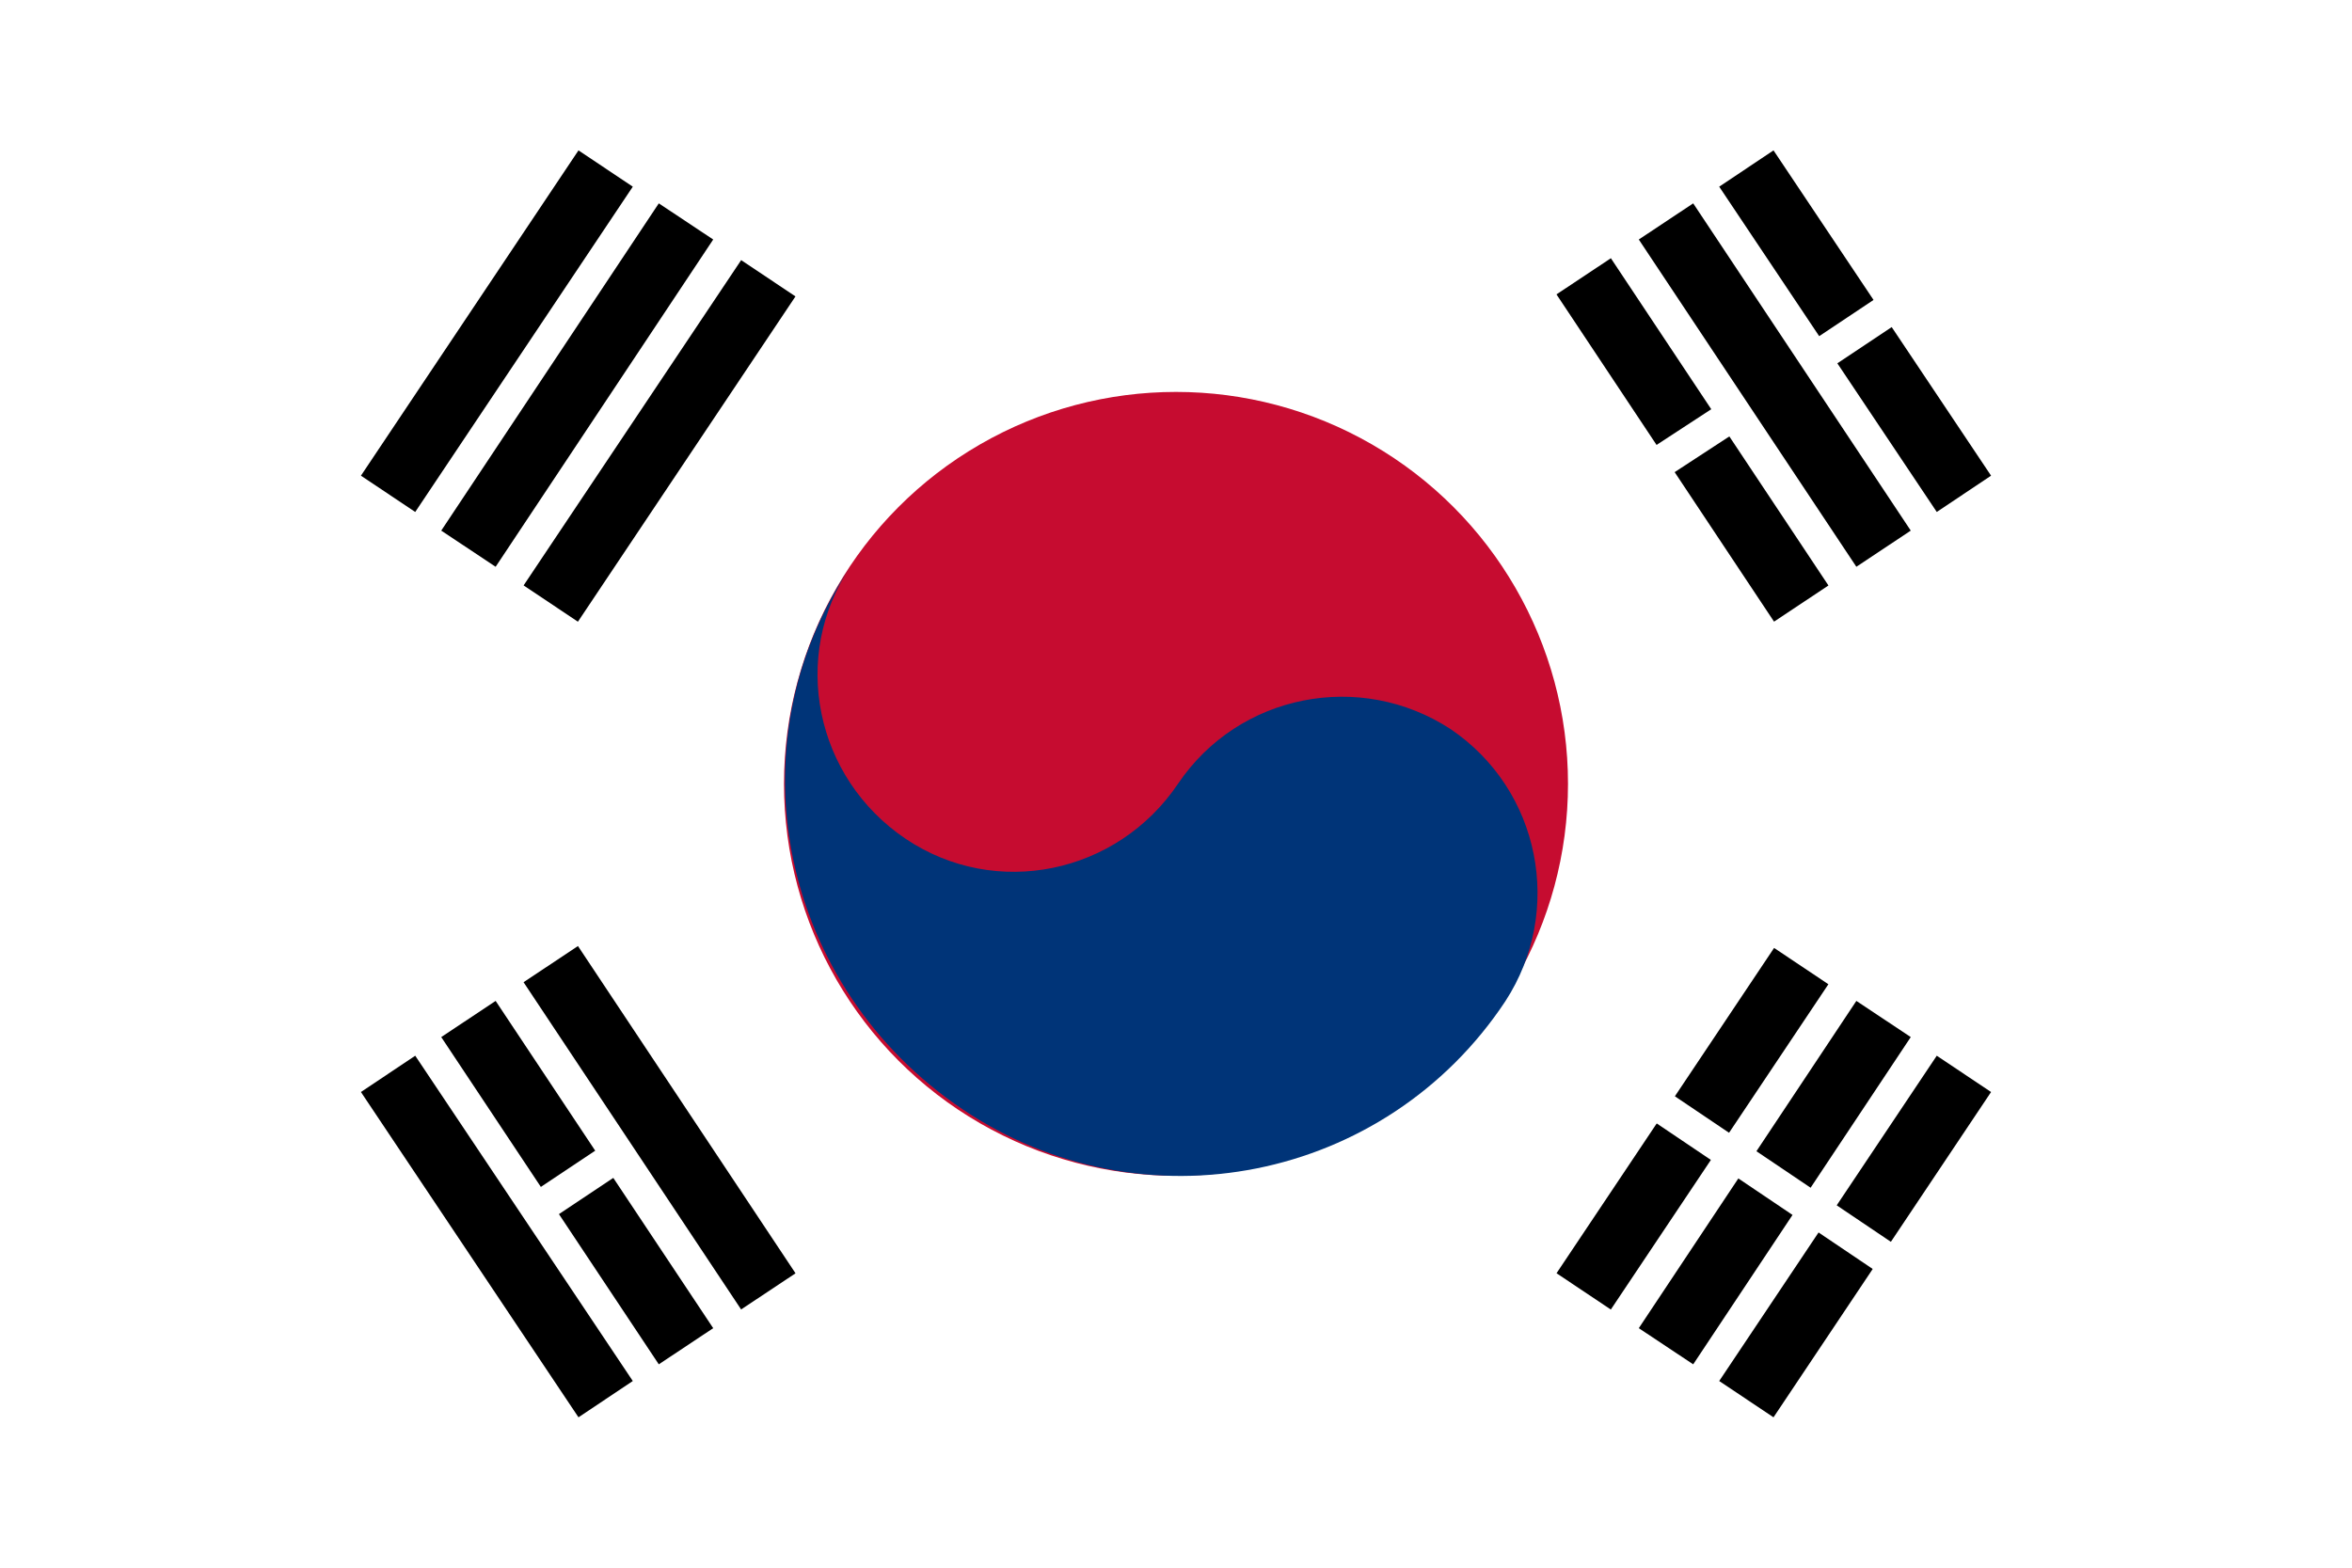
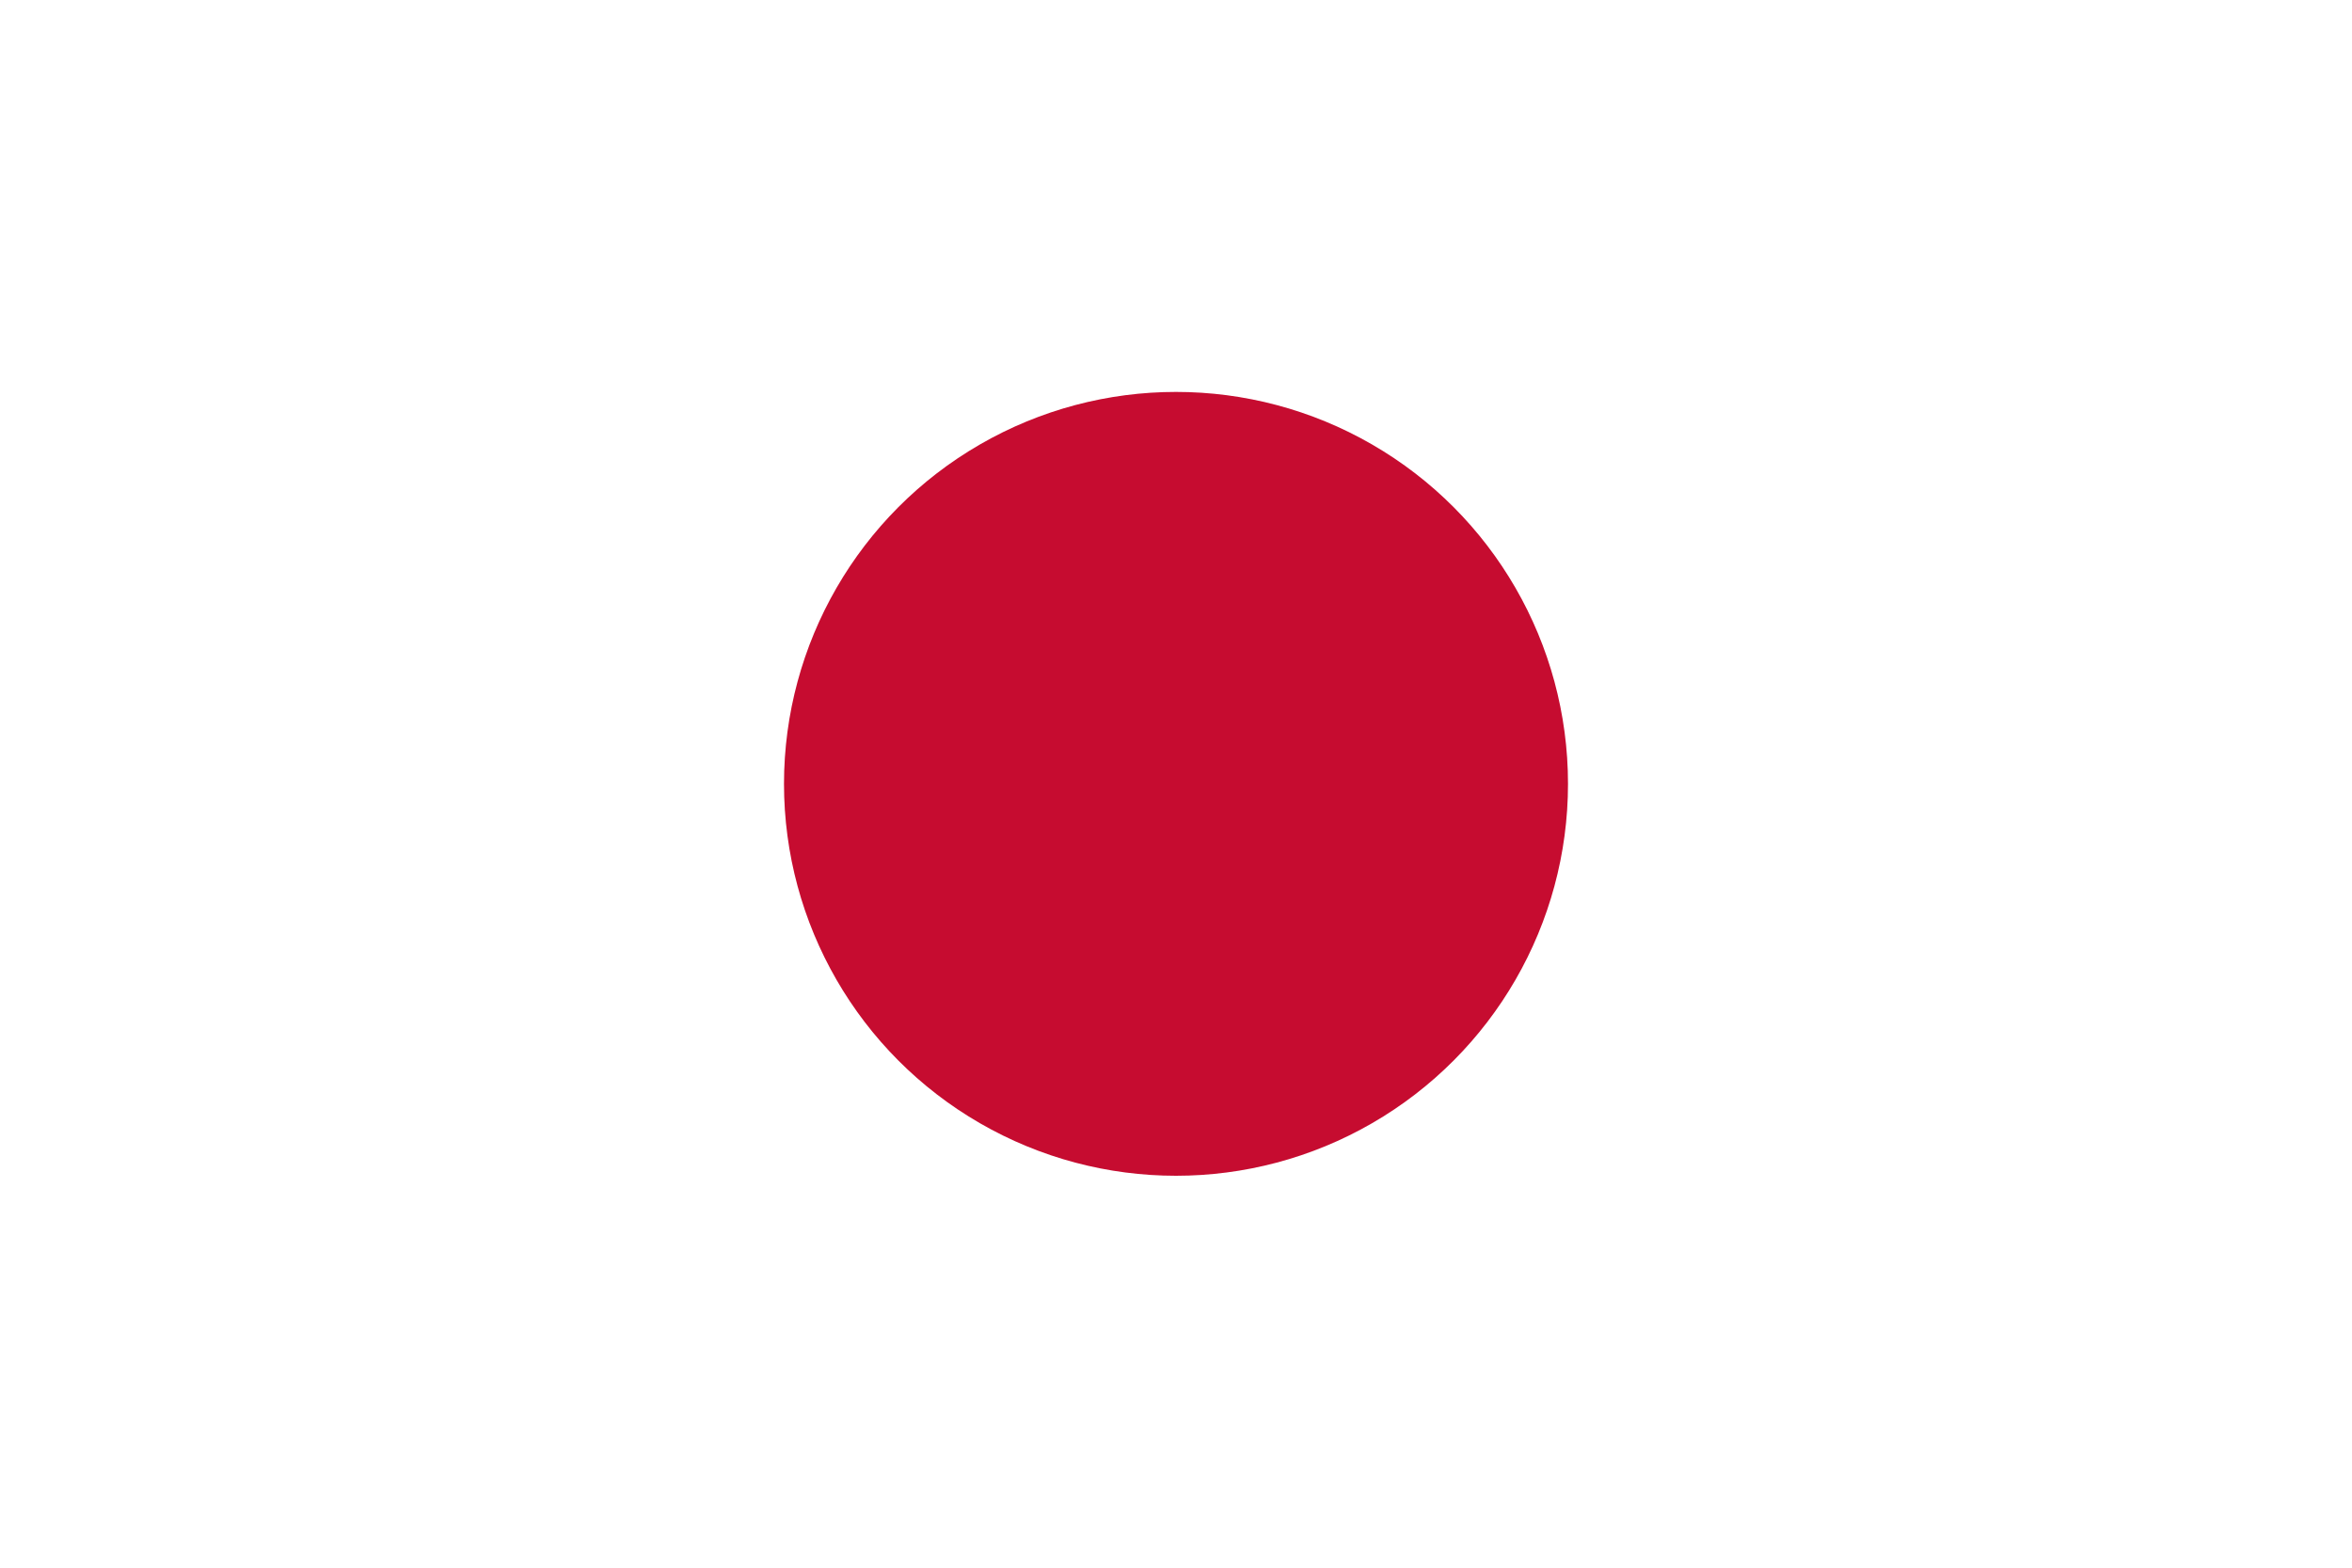
<svg xmlns="http://www.w3.org/2000/svg" viewBox="0 0 120 80">
-   <path fill="#FFF" d="M0 0h120v80H0z" />
  <circle fill="#C60C30" cx="60" cy="40" r="20" />
-   <path fill="#003478" d="M43.4 28.9c-3.1 4.6-1.8 10.8 2.8 13.9 4.6 3.1 10.8 1.8 13.9-2.8s9.3-5.8 13.9-2.8c4.6 3.1 5.8 9.3 2.8 13.9-6.1 9.2-18.5 11.7-27.7 5.5s-11.9-18.5-5.7-27.7z" />
-   <path stroke="#000" stroke-width="3.333" d="M19.8 25.2L30.9 8.6m-7 19.4L35 11.3m-6.9 19.5l11.1-16.6m41.6 51.7l11.1-16.6M85 68.7L96.1 52m-7 19.4l11.1-16.6M30.9 71.4L19.8 54.8M35 68.7L23.9 52m15.3 13.9L28.1 49.2m63.8-18.4L80.8 14.1M96.1 28L85 11.3m15.2 13.9L89.1 8.6" />
-   <path stroke="#FFF" stroke-width="1.667" d="M83.6 55.7L97.4 65m-70-3.3l4.2-2.8m52-34.6l4.9-3.2m4.1-2.8l4.2-2.8" />
</svg>